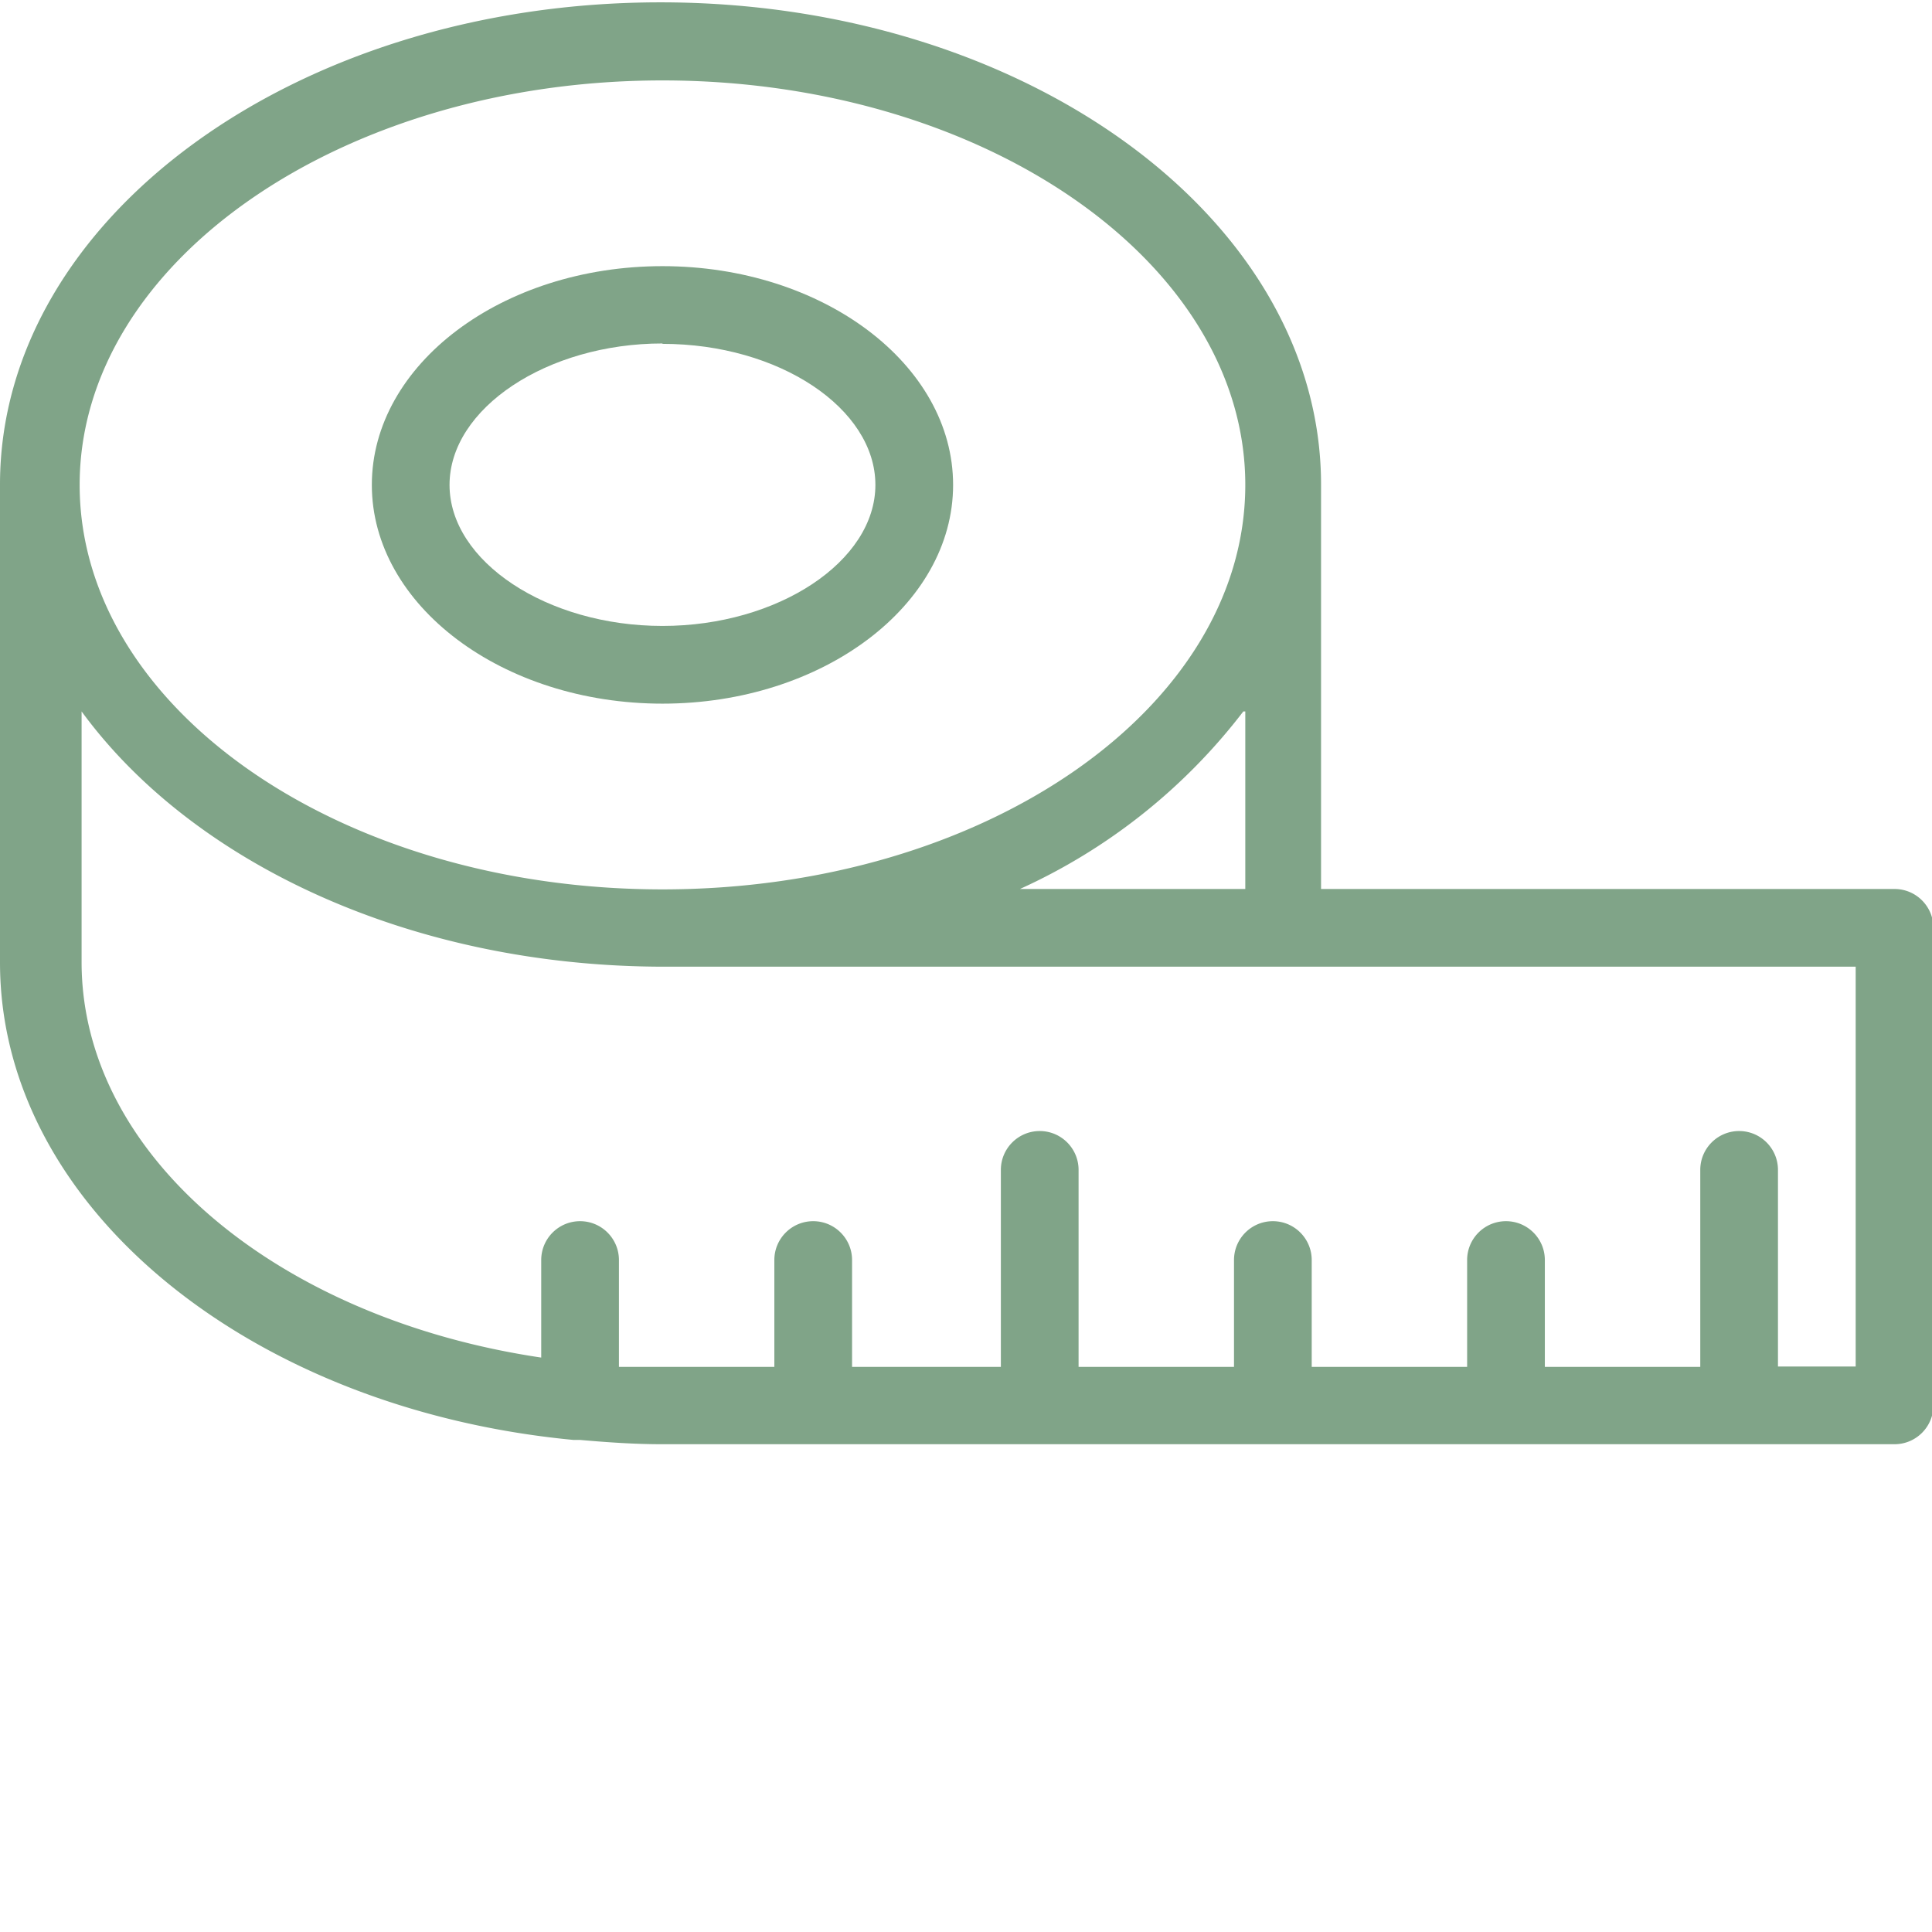
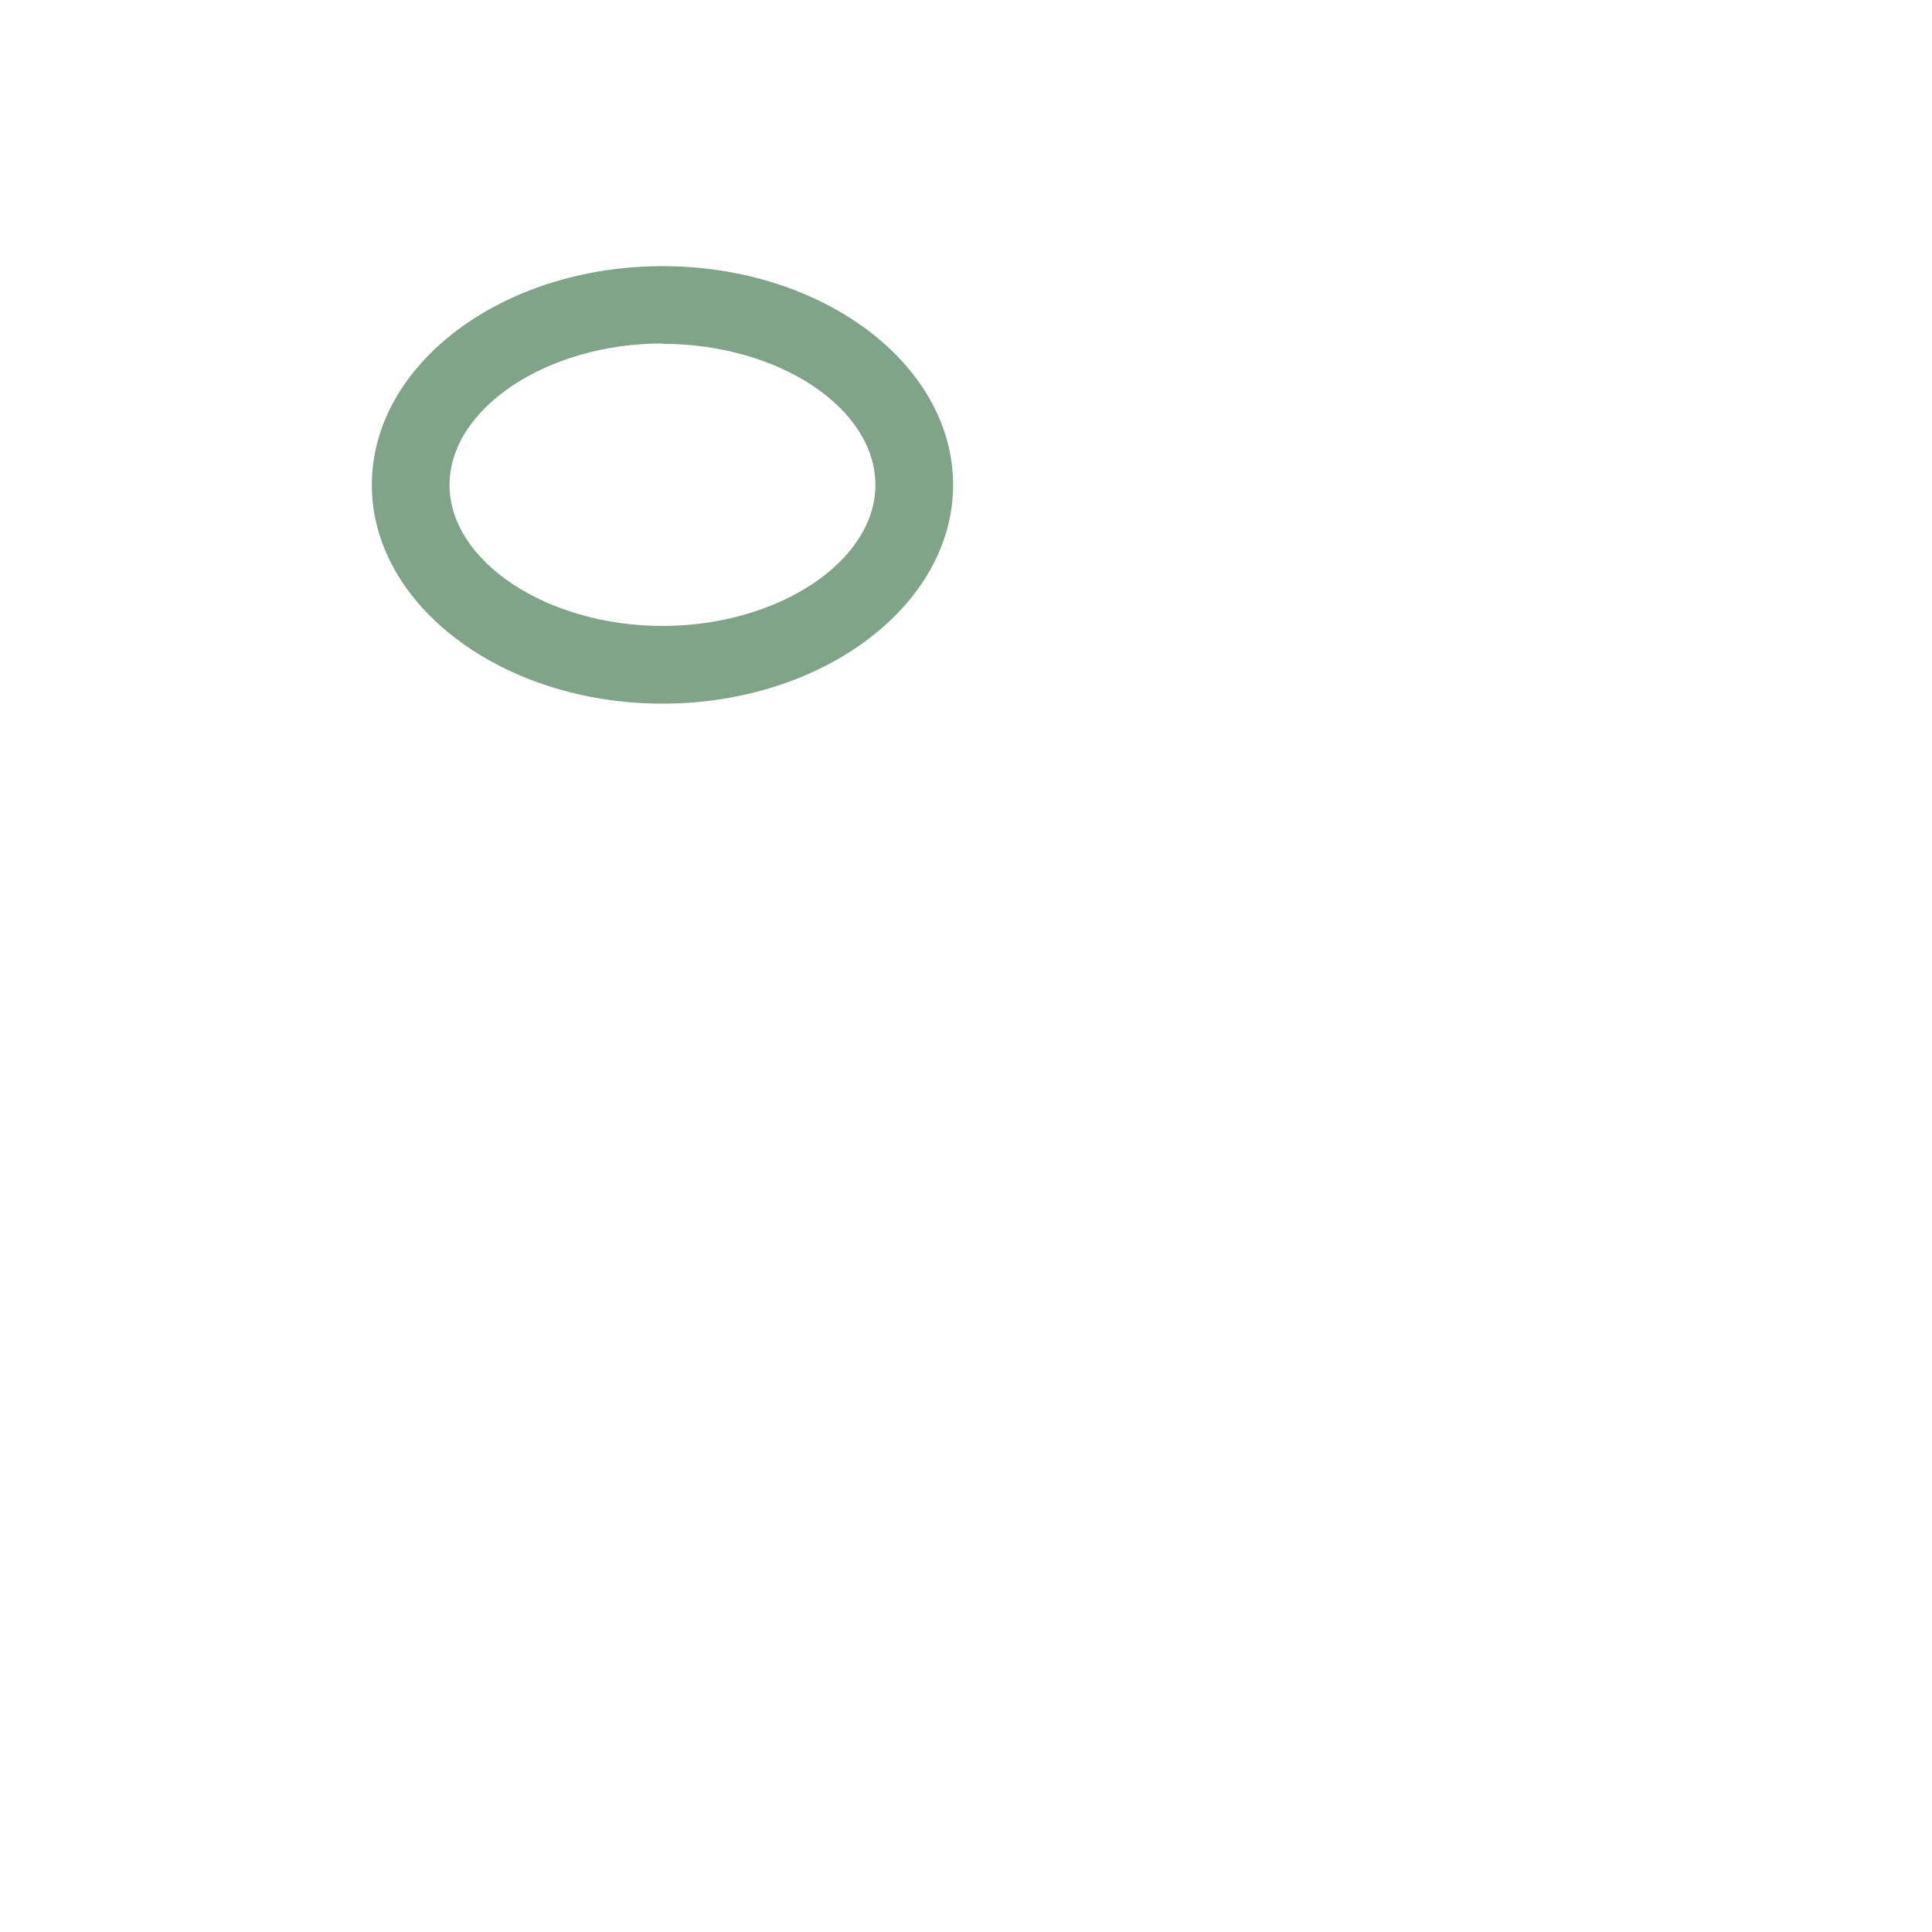
<svg xmlns="http://www.w3.org/2000/svg" class="" xml:space="preserve" style="enable-background:new 0 0 512 512" viewBox="0 0 544.607 544" y="0" x="0" height="512" width="512" version="1.1">
  <g>
    <path class="" opacity="1" data-original="#000000" fill="#80a488" style="stroke:none;fill-rule:nonzero;fill-opacity:1;" d="M186.742 198.047c45.125 0 81.926-27.711 81.926-61.66 0-33.953-36.691-61.664-81.926-61.664-45.234 0-81.926 27.71-81.926 61.664 0 33.949 36.801 61.66 81.926 61.66Zm0-101.422c32.856 0 60.02 18.184 60.02 39.758 0 21.578-27.492 39.758-60.02 39.758-32.531 0-60.023-18.18-60.023-39.758 0-21.574 27.492-39.867 60.023-39.867Zm0 0" />
-     <path class="" opacity="1" data-original="#000000" fill="#80a488" style="stroke:none;fill-rule:nonzero;fill-opacity:1;" d="M534.047 250.293h-161.66v-114.02C372.387 61.36 289.039.355 186.195.355 83.348.355 0 61.36 0 136.273v134.72c0 69 70.645 125.952 161.66 134.605h1.863c7.555.66 15.223 1.207 23 1.207h347.524c6.047 0 10.953-4.907 10.953-10.953v-134.61c0-6.043-4.906-10.949-10.953-10.949ZM186.742 22.367c90.356 0 164.29 51.149 164.29 114.02 0 62.867-73.493 114.015-164.29 114.015S22.453 199.254 22.453 136.382c0-62.866 74.04-114.015 164.29-114.015Zm164.29 177.871v50.055h-63.528a165.152 165.152 0 0 0 62.976-50.055Zm172.062 184.66h-21.907v-55.421c0-6.043-4.906-10.954-10.949-10.954-6.047 0-10.953 4.907-10.953 10.954v55.53h-43.812v-30.12c0-6.047-4.907-10.953-10.953-10.953-6.047 0-10.954 4.906-10.954 10.953v30.12h-43.808v-30.12c0-6.047-4.906-10.953-10.953-10.953s-10.953 4.906-10.953 10.953v30.12h-43.813v-55.53c0-6.043-4.906-10.954-10.953-10.954-6.043 0-10.953 4.907-10.953 10.954v55.53h-41.945v-30.12c0-6.047-4.91-10.953-10.954-10.953-6.047 0-10.953 4.906-10.953 10.953v30.12H174.47v-30.12c0-6.047-4.906-10.953-10.953-10.953s-10.953 4.906-10.953 10.953v27.492C78.64 371.426 23 325.645 23 270.883v-70.645c31.324 42.825 92.988 71.957 164.29 71.957h335.804Zm0 0" />
  </g>
</svg>